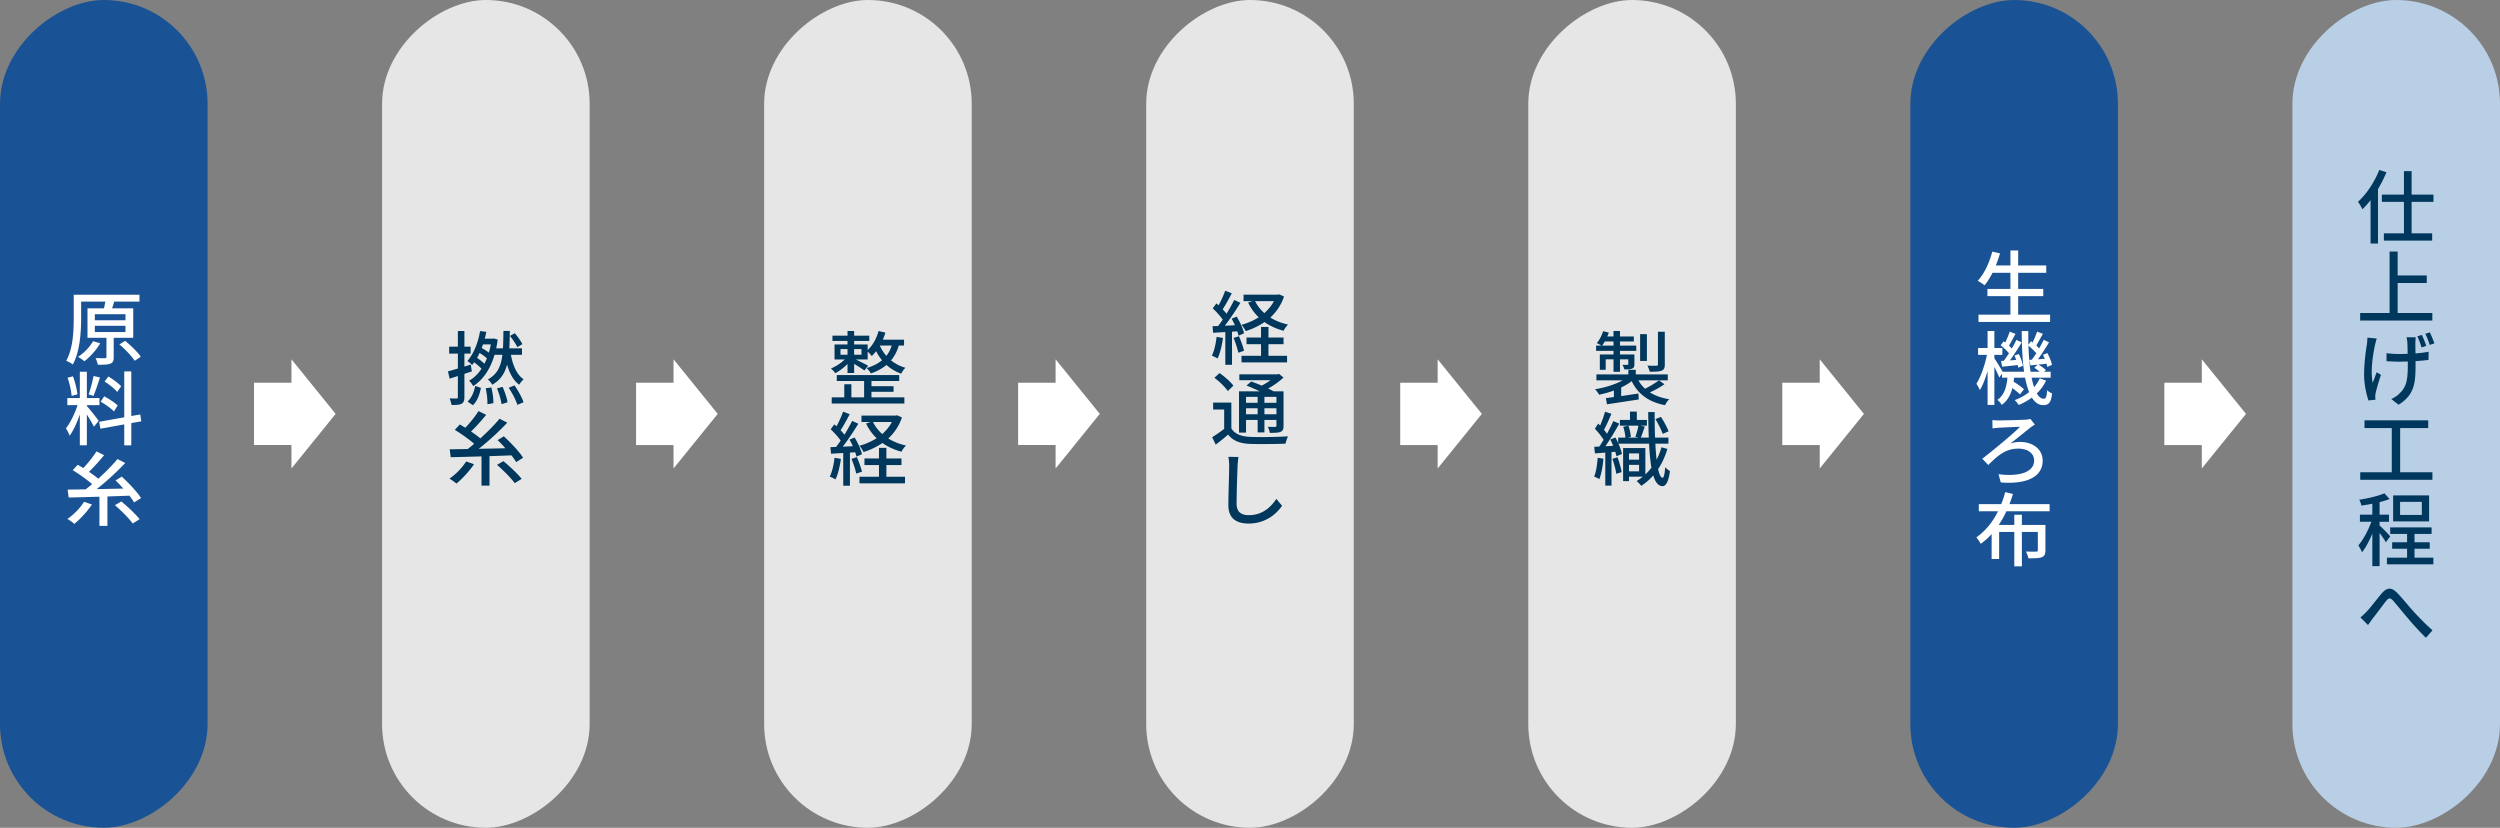
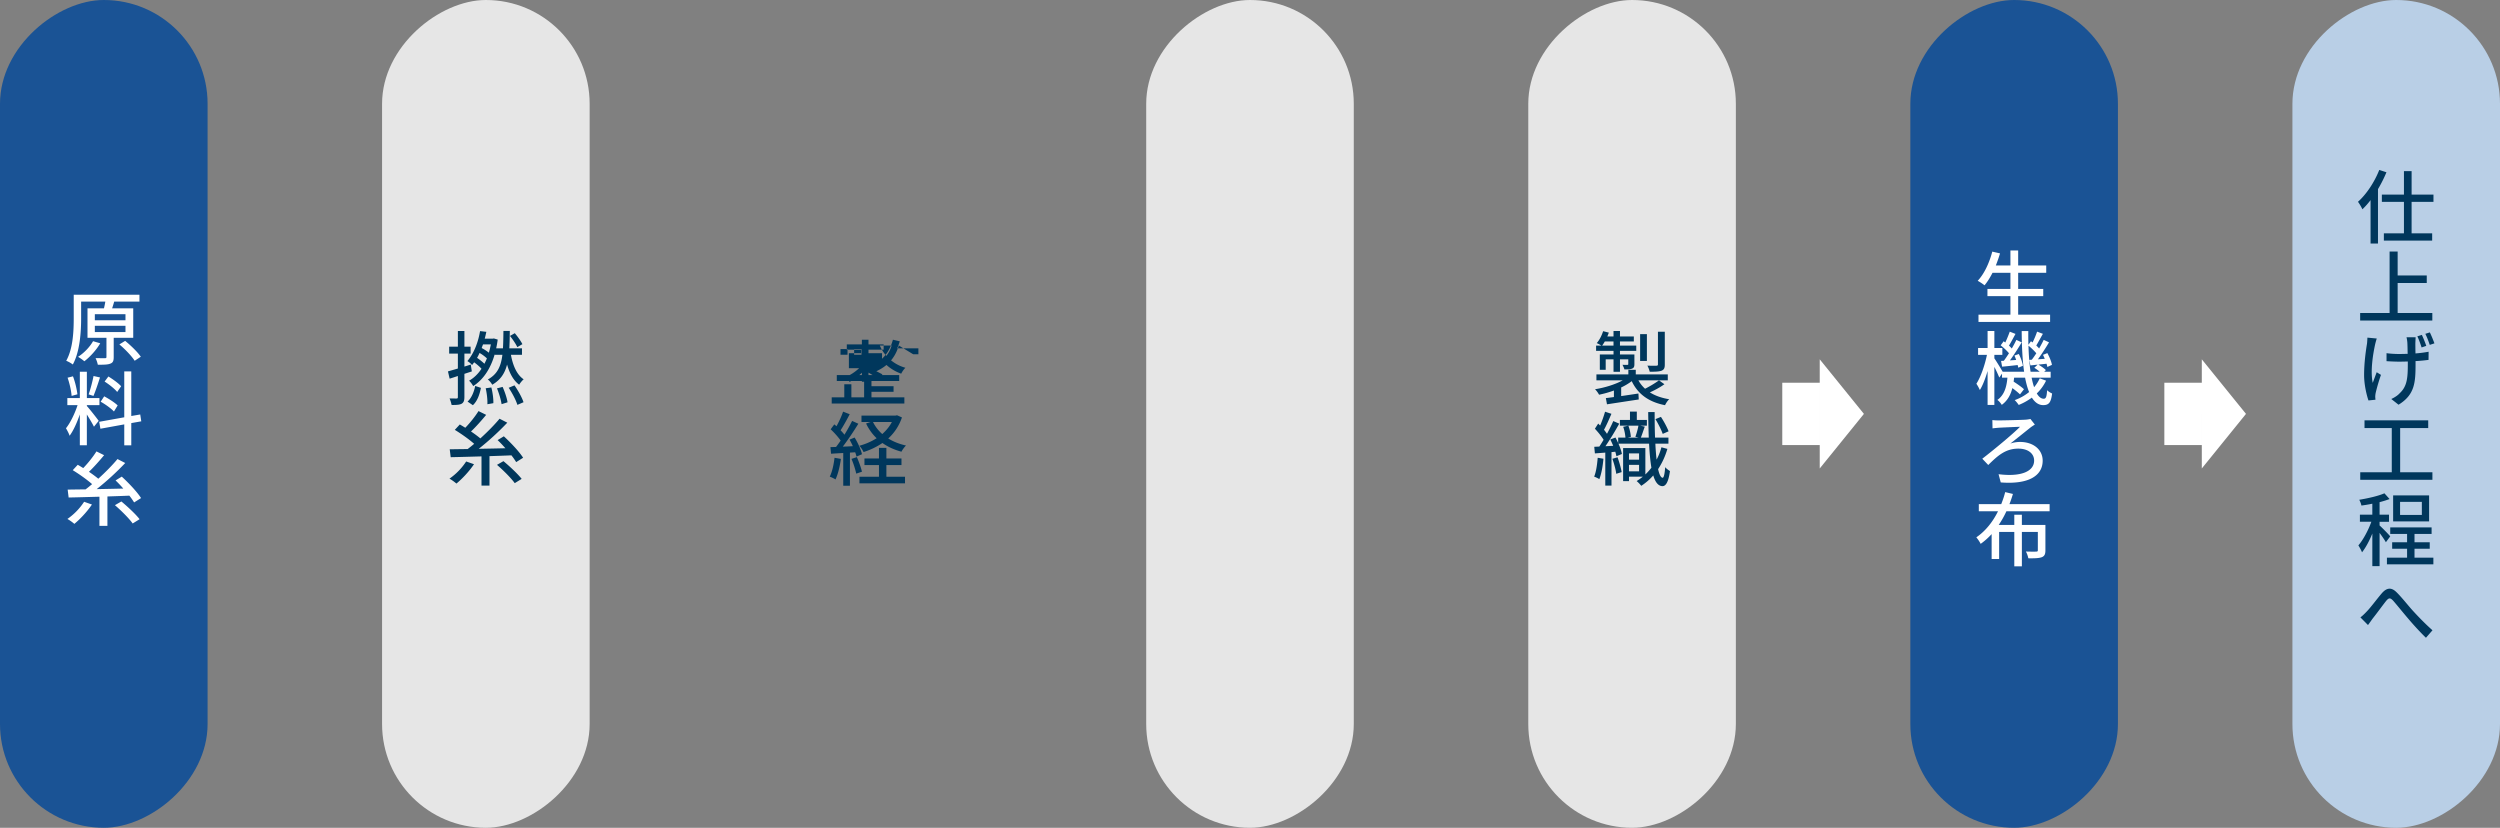
<svg xmlns="http://www.w3.org/2000/svg" data-name="レイヤー 2" viewBox="0 0 323.571 107.138">
  <rect x="0" y="0" width="323.571" height="107.138" fill="#808080" stroke="none" />
  <g data-name="レイヤー 1">
    <rect x="-40.135" y="40.135" width="107.138" height="26.868" rx="13.434" ry="13.434" transform="rotate(90 13.434 53.569)" fill="#01489a" opacity=".8" />
    <path d="M14.717 43.72v2.495c0 .459-.083.72-.428.845-.344.146-.866.146-1.628.146a3.833 3.833 0 0 0-.292-.856c.543.01 1.064.01 1.221.01.146 0 .188-.042.188-.167v-2.474h-2.453V39.91h2.129c.073-.292.136-.605.178-.877h-3.131v2.14c0 1.743-.146 4.311-1.075 6.001a4.07 4.07 0 0 0-.855-.48c.897-1.607.971-3.893.971-5.532v-3.016h8.506v.887h-3.267a15.01 15.01 0 0 1-.271.877h2.734v3.809h-2.525Zm-1.743.71c-.511.887-1.326 1.764-2.056 2.328a5.988 5.988 0 0 0-.814-.574c.762-.491 1.503-1.252 1.941-2.025l.929.271Zm-.699-2.975h3.966v-.793h-3.966v.793Zm0 1.524h3.966v-.814h-3.966v.814Zm3.924 1.138c.73.595 1.618 1.451 2.025 2.056l-.793.522c-.375-.595-1.231-1.492-1.983-2.119l.751-.459Zm-4.957 8.431c.313.334 1.315 1.607 1.534 1.92l-.616.762c-.178-.375-.574-1.033-.918-1.586v3.987h-.908v-3.997c-.355 1.043-.835 2.108-1.325 2.766-.084-.282-.313-.709-.47-.971.563-.689 1.158-1.931 1.503-2.996H8.716v-.908h1.618v-3.413h.908v3.413h1.628v.908h-1.628v.115Zm-1.973-1.305c-.042-.637-.261-1.618-.522-2.359l.699-.177c.282.73.501 1.69.574 2.327l-.751.209Zm3.674-2.39c-.261.814-.584 1.785-.846 2.39l-.626-.198c.229-.637.501-1.67.637-2.38l.835.188Zm4.049 5.907v2.881h-.908v-2.714l-3.089.563-.157-.897 3.246-.584v-5.938h.908v5.771l1.159-.198.136.887-1.294.229Zm-2.243-1.503c-.365-.386-1.106-.929-1.722-1.263l.459-.699c.605.323 1.378.814 1.743 1.179l-.48.783Zm.417-2.526c-.324-.407-1.033-.971-1.628-1.346l.491-.658c.584.355 1.305.877 1.649 1.263l-.511.741Zm-3.267 14.568c-.605.908-1.513 1.878-2.275 2.505a6.29 6.29 0 0 0-.898-.637 8.095 8.095 0 0 0 2.161-2.223l1.012.355Zm5.459-.271a8.82 8.82 0 0 0-.616-.876c-.939.042-1.899.073-2.839.104v3.81H12.87v-3.778c-1.503.042-2.891.083-3.987.104l-.125-1.023c.668-.01 1.451-.021 2.317-.031.282-.208.563-.438.845-.678-.658-.584-1.68-1.305-2.505-1.806l.647-.699c.219.125.459.271.71.428.616-.636 1.294-1.482 1.711-2.16l.992.49c-.595.72-1.326 1.545-1.962 2.15.449.302.876.616 1.21.897.929-.845 1.827-1.753 2.484-2.547l1.002.512a35.557 35.557 0 0 1-3.694 3.381c1.106-.021 2.286-.042 3.444-.073a15.974 15.974 0 0 0-1.002-1.054l.804-.491c.897.825 1.994 1.983 2.495 2.776l-.897.563Zm-1.649-.125c.814.678 1.848 1.638 2.359 2.296l-.897.553c-.449-.637-1.461-1.649-2.296-2.369l.835-.48Z" fill="#fff" />
    <rect x="9.315" y="40.135" width="107.138" height="26.868" rx="13.434" ry="13.434" transform="rotate(90 62.884 53.569)" fill="#fff" opacity=".8" />
    <path d="M60.107 48.385v3.006c0 .459-.094.709-.365.866-.261.136-.668.167-1.294.156a4.11 4.11 0 0 0-.261-.845c.396.01.793.01.897.01.125 0 .177-.042.177-.188v-2.724c-.375.125-.73.24-1.064.344l-.219-.939c.355-.104.804-.229 1.284-.375v-1.931h-1.127v-.897h1.127v-2.025h.846v2.025h.804v.897h-.804v1.681l.824-.261.136.887-.96.313Zm3.925-2.537c-.563 1.952-1.534 3.33-2.787 4.123a2.892 2.892 0 0 0-.533-.699c.605-.334 1.159-.866 1.607-1.544-.229-.261-.595-.574-.95-.835-.083.115-.177.24-.271.355a2.207 2.207 0 0 0-.605-.512c.95-1.127 1.44-2.661 1.639-3.882l.814.094c-.063.292-.125.584-.209.887h1.033l.146-.031.501.146a12.13 12.13 0 0 1-.199 1.138h.877c.042-.668.052-1.409.062-2.254h.825c-.01.825-.021 1.576-.062 2.254h1.638v.835h-1.43c.25 1.388.762 2.578 1.649 3.173-.188.146-.459.48-.584.699-.751-.563-1.242-1.482-1.565-2.609-.303 1.159-.856 1.994-1.92 2.609-.104-.198-.365-.532-.574-.678 1.231-.679 1.701-1.681 1.889-3.194h-.991v-.073Zm-3.518 6.127c.522-.469.835-1.252.992-2.024l.741.25c-.167.824-.449 1.701-1.044 2.244l-.689-.47Zm2.182-4.895c.115-.219.229-.459.323-.699a5.455 5.455 0 0 0-.95-.7 7.317 7.317 0 0 1-.323.637c.344.23.699.522.95.762Zm-.178-2.505c-.062.156-.115.313-.177.47.324.167.678.396.929.605.104-.344.188-.699.261-1.075h-1.013Zm1.075 5.573c.177.657.282 1.513.261 2.035l-.772.136c.031-.522-.063-1.388-.219-2.066l.73-.104Zm1.461-.073c.282.637.564 1.472.637 1.994l-.772.24c-.073-.532-.324-1.388-.595-2.045l.73-.188Zm1.535-.198c.48.689.981 1.586 1.169 2.182l-.793.344c-.177-.595-.668-1.534-1.127-2.213l.751-.313Zm.365-4.947c-.178-.396-.584-1.002-.95-1.451l.626-.355c.365.438.793 1.023.981 1.42l-.657.386Zm-5.605 15.152c-.605.908-1.513 1.878-2.275 2.505a6.29 6.29 0 0 0-.898-.637 8.11 8.11 0 0 0 2.161-2.223l1.012.355Zm5.459-.272a8.82 8.82 0 0 0-.616-.876c-.939.042-1.899.073-2.839.104v3.81H62.32V59.07c-1.503.042-2.891.084-3.987.104l-.125-1.022c.668-.011 1.451-.021 2.317-.032.282-.208.563-.438.845-.678-.658-.584-1.68-1.305-2.505-1.806l.647-.699c.219.125.459.271.71.428.616-.637 1.294-1.482 1.711-2.16l.992.49c-.595.72-1.326 1.545-1.962 2.15.449.303.876.616 1.21.897.929-.846 1.827-1.753 2.484-2.547l1.002.512a35.557 35.557 0 0 1-3.694 3.381c1.106-.021 2.286-.042 3.444-.073a15.974 15.974 0 0 0-1.002-1.054l.804-.491c.897.825 1.994 1.983 2.495 2.776l-.897.563Zm-1.649-.125c.814.678 1.848 1.639 2.359 2.296l-.897.553c-.449-.637-1.461-1.649-2.296-2.369l.835-.48Z" fill="#00375c" />
-     <rect x="58.766" y="40.135" width="107.138" height="26.868" rx="13.434" ry="13.434" transform="rotate(90 112.335 53.569)" fill="#fff" opacity=".8" />
-     <path d="M116.331 44.721c-.229.762-.563 1.398-1.002 1.92a5.14 5.14 0 0 0 1.858.96c-.188.167-.438.532-.543.762a5.653 5.653 0 0 1-1.91-1.127c-.553.459-1.232.825-2.015 1.096a3.373 3.373 0 0 0-.553-.7c.793-.229 1.461-.563 1.994-1.002a6.148 6.148 0 0 1-.762-1.179 5.505 5.505 0 0 1-.564.626 6.264 6.264 0 0 0-.532-.574v1.023h-1.544c.47.219 1.336.657 1.597.804l-.48.626a15.2 15.2 0 0 0-1.326-.856v1.18h-.855v-1.169c-.48.48-1.075.929-1.586 1.189a3.404 3.404 0 0 0-.564-.605c.605-.24 1.305-.699 1.795-1.169h-1.326v-1.941h1.681v-.459h-1.952v-.678h1.952v-.605h.855v.605h1.962v.678h-1.962v.459h1.753v.72c.658-.605 1.148-1.493 1.409-2.463l.887.209a8.591 8.591 0 0 1-.334.908h2.745v.762h-.678Zm-3.538 6.701h4.258v.804h-9.404v-.804h1.628v-1.691h.918v1.691h1.649v-2.108h-3.538v-.772h8.078v.772h-3.59v.668h2.86v.73h-2.86v.71Zm-4.008-5.511h.908v-.731h-.908v.731Zm2.714-.731h-.95v.731h.95v-.731Zm2.379-.449c.198.459.47.908.845 1.326.303-.376.533-.825.689-1.336h-1.534v.01Zm-5.041 14.662c-.136.981-.376 1.994-.699 2.662-.157-.115-.543-.292-.741-.365.313-.626.512-1.545.616-2.442l.825.146Zm1.169-.814v4.29h-.866v-4.237c-.574.031-1.106.062-1.576.094l-.083-.856.73-.021c.188-.25.397-.532.595-.825-.324-.47-.835-1.033-1.294-1.461l.47-.636c.094.073.188.156.282.24.324-.574.668-1.325.856-1.889l.856.334c-.365.7-.804 1.503-1.18 2.077.188.198.365.396.501.574a23.05 23.05 0 0 0 .992-1.785l.804.365c-.584.95-1.336 2.087-2.014 2.964.417-.01.855-.031 1.304-.062a12.828 12.828 0 0 0-.428-.846l.658-.271c.417.678.824 1.576.95 2.16l-.71.313a4.056 4.056 0 0 0-.167-.564l-.678.042Zm.898.584c.261.595.543 1.377.658 1.889l-.741.25a11.1 11.1 0 0 0-.616-1.91l.699-.229Zm5.834-5.135a6.483 6.483 0 0 1-1.774 2.724c.658.407 1.43.72 2.296.908-.199.198-.47.563-.585.804-.929-.25-1.753-.626-2.463-1.127a9.257 9.257 0 0 1-2.442 1.169 3.575 3.575 0 0 0-.542-.814 8.197 8.197 0 0 0 2.233-.971 6.437 6.437 0 0 1-1.367-1.91l.574-.188h-1.169v-.835h4.415l.188-.042.637.282Zm-2.014 7.672h2.411v.856h-5.897V61.7h2.526v-1.503h-1.879v-.856h1.879v-1.377h.96v1.377h1.952v.856h-1.952V61.7Zm-1.733-7.077a5.074 5.074 0 0 0 1.2 1.555c.501-.449.929-.96 1.242-1.555h-2.442Z" fill="#00375c" />
-     <path d="M37.722 49.538v8.061h-4.847v-8.061zm5.72 4.031-5.719-7.065v14.13l5.719-7.065zm43.731-4.03V57.6h-4.847v-8.061zm5.72 4.03-5.72-7.065v14.13l5.72-7.065zm43.73-4.031v8.061h-4.847v-8.061zm5.72 4.031-5.719-7.065v14.13l5.719-7.065zm43.731-4.03V57.6h-4.847v-8.061zm5.72 4.03-5.72-7.065v14.13l5.72-7.065z" fill="#fff" />
+     <path d="M116.331 44.721c-.229.762-.563 1.398-1.002 1.92a5.14 5.14 0 0 0 1.858.96c-.188.167-.438.532-.543.762a5.653 5.653 0 0 1-1.91-1.127c-.553.459-1.232.825-2.015 1.096a3.373 3.373 0 0 0-.553-.7c.793-.229 1.461-.563 1.994-1.002v1.023h-1.544c.47.219 1.336.657 1.597.804l-.48.626a15.2 15.2 0 0 0-1.326-.856v1.18h-.855v-1.169c-.48.48-1.075.929-1.586 1.189a3.404 3.404 0 0 0-.564-.605c.605-.24 1.305-.699 1.795-1.169h-1.326v-1.941h1.681v-.459h-1.952v-.678h1.952v-.605h.855v.605h1.962v.678h-1.962v.459h1.753v.72c.658-.605 1.148-1.493 1.409-2.463l.887.209a8.591 8.591 0 0 1-.334.908h2.745v.762h-.678Zm-3.538 6.701h4.258v.804h-9.404v-.804h1.628v-1.691h.918v1.691h1.649v-2.108h-3.538v-.772h8.078v.772h-3.59v.668h2.86v.73h-2.86v.71Zm-4.008-5.511h.908v-.731h-.908v.731Zm2.714-.731h-.95v.731h.95v-.731Zm2.379-.449c.198.459.47.908.845 1.326.303-.376.533-.825.689-1.336h-1.534v.01Zm-5.041 14.662c-.136.981-.376 1.994-.699 2.662-.157-.115-.543-.292-.741-.365.313-.626.512-1.545.616-2.442l.825.146Zm1.169-.814v4.29h-.866v-4.237c-.574.031-1.106.062-1.576.094l-.083-.856.73-.021c.188-.25.397-.532.595-.825-.324-.47-.835-1.033-1.294-1.461l.47-.636c.094.073.188.156.282.24.324-.574.668-1.325.856-1.889l.856.334c-.365.7-.804 1.503-1.18 2.077.188.198.365.396.501.574a23.05 23.05 0 0 0 .992-1.785l.804.365c-.584.95-1.336 2.087-2.014 2.964.417-.01.855-.031 1.304-.062a12.828 12.828 0 0 0-.428-.846l.658-.271c.417.678.824 1.576.95 2.16l-.71.313a4.056 4.056 0 0 0-.167-.564l-.678.042Zm.898.584c.261.595.543 1.377.658 1.889l-.741.25a11.1 11.1 0 0 0-.616-1.91l.699-.229Zm5.834-5.135a6.483 6.483 0 0 1-1.774 2.724c.658.407 1.43.72 2.296.908-.199.198-.47.563-.585.804-.929-.25-1.753-.626-2.463-1.127a9.257 9.257 0 0 1-2.442 1.169 3.575 3.575 0 0 0-.542-.814 8.197 8.197 0 0 0 2.233-.971 6.437 6.437 0 0 1-1.367-1.91l.574-.188h-1.169v-.835h4.415l.188-.042.637.282Zm-2.014 7.672h2.411v.856h-5.897V61.7h2.526v-1.503h-1.879v-.856h1.879v-1.377h.96v1.377h1.952v.856h-1.952V61.7Zm-1.733-7.077a5.074 5.074 0 0 0 1.2 1.555c.501-.449.929-.96 1.242-1.555h-2.442Z" fill="#00375c" />
    <rect x="108.216" y="40.135" width="107.138" height="26.868" rx="13.434" ry="13.434" transform="rotate(90 161.785 53.569)" fill="#fff" opacity=".8" />
-     <path d="M158.288 43.741c-.136.981-.376 1.994-.699 2.662-.157-.115-.543-.292-.741-.365.313-.626.511-1.545.616-2.442l.825.146Zm1.169-.814v4.29h-.866V42.98c-.574.031-1.106.062-1.576.094l-.083-.856.73-.021c.188-.25.397-.533.595-.825-.324-.47-.835-1.033-1.294-1.461l.47-.637c.094.073.188.156.282.24.324-.574.668-1.325.856-1.889l.856.334c-.365.699-.804 1.503-1.18 2.077.188.198.366.396.501.574a23.05 23.05 0 0 0 .992-1.785l.804.366c-.584.95-1.336 2.087-2.015 2.964.418-.01.856-.031 1.305-.062a13.044 13.044 0 0 0-.428-.845l.658-.271c.417.678.824 1.576.95 2.16l-.71.313a4.056 4.056 0 0 0-.167-.564l-.678.042Zm.898.585c.261.595.543 1.377.658 1.889l-.741.25a11.1 11.1 0 0 0-.616-1.91l.699-.229Zm5.834-5.136a6.483 6.483 0 0 1-1.774 2.724c.658.407 1.43.72 2.296.908a3.578 3.578 0 0 0-.584.804c-.929-.25-1.754-.626-2.463-1.127a9.257 9.257 0 0 1-2.442 1.169 3.609 3.609 0 0 0-.542-.814 8.228 8.228 0 0 0 2.233-.971 6.437 6.437 0 0 1-1.367-1.91l.574-.188h-1.169v-.835h4.415l.188-.042.637.282Zm-2.015 7.672h2.411v.856h-5.897v-.856h2.526v-1.503h-1.879v-.856h1.879v-1.377h.96v1.377h1.952v.856h-1.952v1.503Zm-1.732-7.076a5.074 5.074 0 0 0 1.2 1.555c.501-.449.929-.96 1.242-1.555h-2.442Zm-3.068 16.477c.449.73 1.273 1.043 2.421 1.096 1.179.052 3.58.021 4.905-.073a4.834 4.834 0 0 0-.313.95c-1.2.052-3.392.073-4.603.031-1.294-.052-2.192-.396-2.829-1.2-.501.428-1.023.855-1.607 1.294l-.459-.96c.48-.292 1.054-.689 1.555-1.085v-2.495h-1.43v-.897h2.359v3.34Zm-.46-4.832c-.334-.511-1.085-1.242-1.743-1.722l.678-.605c.647.449 1.43 1.127 1.785 1.628l-.72.699Zm2.359 5.375h-.908v-5.344h2.683a26.47 26.47 0 0 0-1.722-.751l.626-.521c.407.146.887.334 1.346.532a8.44 8.44 0 0 0 1.148-.699h-4.039v-.762h4.937l.198-.052.585.47a10.29 10.29 0 0 1-1.994 1.419c.271.125.511.25.709.365h1.284v4.446c0 .438-.073.658-.376.793-.292.125-.73.136-1.398.136a2.646 2.646 0 0 0-.261-.783c.438.021.835.011.96.011.115 0 .156-.042.156-.167v-.73h-1.555v1.607h-.877v-1.607h-1.503v1.638Zm0-4.624v.762h1.503v-.762h-1.503Zm1.503 2.254v-.783h-1.503v.783h1.503Zm2.432-2.254h-1.555v.762h1.555v-.762Zm0 2.254v-.783h-1.555v.783h1.555Zm-5.031 6.699c-.042 1.127-.125 3.476-.125 4.895 0 1.085.668 1.461 1.555 1.461 1.795 0 2.86-1.022 3.59-2.108l.741.897c-.679.971-2.056 2.296-4.342 2.296-1.566 0-2.609-.668-2.609-2.369 0-1.451.104-4.091.104-5.072 0-.428-.031-.856-.115-1.19l1.315.011c-.052.375-.094.804-.115 1.179Z" fill="#00375c" />
    <rect x="256.568" y="40.135" width="107.138" height="26.868" rx="13.434" ry="13.434" transform="rotate(90 310.137 53.569)" fill="#c7e2ff" opacity=".8" />
    <path d="M308.874 22.297a16.907 16.907 0 0 1-1.096 2.181v7.045h-.96v-5.625a9.877 9.877 0 0 1-1.054 1.19 6.084 6.084 0 0 0-.574-.971c1.096-.981 2.129-2.536 2.755-4.123l.929.303Zm3.256 3.831v4.07h2.662v.939h-6.252v-.939h2.599v-4.07h-2.859v-.939h2.859v-3.037h.992v3.037h2.829v.939h-2.829Zm2.682 14.379v.981h-9.341v-.981h3.81v-7.953h1.043v3.1h3.768v.971h-3.768v3.882h4.488Zm-7.191 3.306a9.325 9.325 0 0 0-.208.741c-.292 1.325-.637 3.507-.313 4.999.136-.375.345-.929.512-1.377l.553.344a23.803 23.803 0 0 0-.689 2.349 2.934 2.934 0 0 0-.052.48c0 .104.021.261.031.386l-.908.094c-.219-.626-.564-2.004-.564-3.277 0-1.67.24-3.246.376-4.081.031-.261.042-.563.052-.772l1.21.115Zm5.031-.156c-.011.188-.021.407-.031.647-.011.219 0 .825.01 1.44a16.21 16.21 0 0 0 1.701-.219l-.01 1.054c-.47.062-1.054.125-1.681.156v.376c0 2.39-.094 3.977-2.202 5.271l-.939-.741c.354-.157.814-.438 1.075-.731.96-.887 1.064-1.941 1.064-3.799v-.324c-.375.011-.762.021-1.127.021-.48 0-1.159-.031-1.628-.062v-1.034c.469.063 1.054.104 1.607.104.365 0 .751-.01 1.127-.021-.011-.616-.021-1.232-.042-1.493a4.174 4.174 0 0 0-.104-.647h1.18Zm.804-.313c.188.386.438 1.023.574 1.419l-.605.209c-.146-.449-.355-1.044-.553-1.44l.584-.188Zm1.033-.324c.198.396.449 1.022.595 1.419l-.605.198c-.146-.449-.365-1.033-.574-1.43l.584-.188Zm.334 18.106v.971h-9.341v-.971h4.081v-5.719h-3.528v-1.002h8.245v1.002h-3.632v5.719h4.175Zm-6.023 9.057c-.156-.292-.501-.783-.814-1.211v4.3h-.939v-4.217c-.386.95-.867 1.848-1.336 2.432-.094-.271-.324-.668-.47-.898.616-.709 1.284-1.952 1.68-3.058h-1.482v-.918h1.607v-1.419c-.48.104-.96.177-1.409.24a2.998 2.998 0 0 0-.282-.751c1.158-.188 2.474-.49 3.256-.835l.668.741c-.376.146-.825.282-1.294.407v1.618h1.221v.918h-1.221v.48c.303.261 1.19 1.169 1.378 1.409l-.564.762Zm6.148 1.994v.866h-6.012v-.866h2.609v-1.159h-1.931v-.835h1.931v-1.075h-2.181v-.845h5.354v.845h-2.212v1.075h1.972v.835h-1.972v1.159h2.442Zm-.553-4.697h-4.655v-3.361h4.655v3.361Zm-.939-2.526h-2.818v1.691h2.818v-1.691Zm-7.161 14.221c.522-.522 1.336-1.639 1.962-2.369.647-.751 1.252-.835 1.952-.125.647.636 1.451 1.67 2.077 2.358.637.699 1.597 1.701 2.546 2.536l-.845.971c-.751-.72-1.67-1.732-2.338-2.525-.647-.752-1.43-1.733-1.899-2.265-.407-.438-.584-.375-.918.021-.449.563-1.232 1.649-1.722 2.254-.219.303-.449.637-.626.866l-.981-.992c.282-.208.511-.438.793-.73Z" fill="#00375c" />
    <path d="M235.524 49.539V57.6h-4.847v-8.061zm5.72 4.03-5.719-7.065v14.13l5.719-7.065z" fill="#fff" />
    <rect x="207.117" y="40.135" width="107.138" height="26.868" rx="13.434" ry="13.434" transform="rotate(90 260.686 53.569)" fill="#01489a" opacity=".8" />
    <path d="M265.341 40.726v.939h-9.268v-.939h4.133v-2.4h-2.975v-.929h2.975V35.31h-2.317c-.324.626-.668 1.179-1.033 1.618a6.133 6.133 0 0 0-.887-.584c.845-.887 1.503-2.317 1.889-3.778l1.002.229a18.36 18.36 0 0 1-.543 1.565h1.889v-1.941h1.002v1.941h3.632v.95h-3.632v2.087h3.246v.929h-3.246v2.4h4.133Zm-.522 8.545a5.682 5.682 0 0 1-1.2 1.649c.261.449.563.688.897.688.282 0 .386-.229.438-1.106.167.177.459.344.647.428-.146 1.169-.417 1.503-1.148 1.503-.605 0-1.085-.355-1.472-.971a7.688 7.688 0 0 1-1.701.95c-.115-.167-.345-.47-.522-.626a6.344 6.344 0 0 0 1.868-1.044c-.219-.521-.386-1.148-.522-1.857h-1.419l-.063.511c.491.313 1.044.699 1.336.981l-.511.668a9.403 9.403 0 0 0-.992-.814c-.219.876-.626 1.628-1.367 2.171-.125-.198-.365-.511-.574-.637.929-.647 1.2-1.732 1.304-2.88h-.699v-.522l-.355.501a17.474 17.474 0 0 0-.636-1.378v4.926h-.877v-4.394c-.282.96-.626 1.869-1.002 2.463a5.428 5.428 0 0 0-.449-.814c.563-.867 1.096-2.411 1.367-3.737h-1.148v-.887h1.231V42.84h.877v2.203h1.033v.887h-1.033v.449c.261.375.866 1.367 1.075 1.732h2.776c-.219-1.524-.303-3.33-.313-5.26h.856c-.011.605 0 1.2.01 1.774l.334-.459c.073.052.136.104.208.157.219-.428.449-.992.584-1.399l.751.282c-.292.511-.605 1.096-.855 1.513.136.136.271.261.365.386.229-.396.438-.783.595-1.117l.689.323c-.428.71-.96 1.545-1.44 2.192l.887-.062a5.924 5.924 0 0 0-.229-.512l.563-.229c.271.491.532 1.117.595 1.524l-.595.271a4.02 4.02 0 0 0-.104-.417c-.365.042-.72.073-1.054.115.345.198.762.49.971.709l-.219.209h.835v.772h-2.463c.094.459.198.876.323 1.231.303-.355.543-.741.731-1.148l.814.303Zm-5.469-2.577c.219-.282.438-.616.668-.971-.261-.324-.7-.73-1.075-1.023l.386-.532c.073.052.136.104.208.167.219-.449.438-1.002.584-1.409l.741.292c-.282.511-.584 1.096-.845 1.513.135.125.261.261.365.376.229-.396.438-.783.595-1.117l.689.323c-.449.751-1.013 1.639-1.524 2.328l.804-.052c-.062-.198-.146-.396-.219-.574l.563-.198c.25.48.48 1.127.532 1.524l-.605.25c-.011-.104-.042-.219-.073-.344-.72.083-1.398.156-2.014.208l-.136-.741.355-.021Zm3.622-.136c.188-.24.386-.532.584-.835a7.486 7.486 0 0 0-1.013-.981c.031 1.252.125 2.39.271 3.371h1.179a5.346 5.346 0 0 0-.699-.512l.438-.407-.939.104-.146-.72.324-.021Zm-4.332 7.856c.543 0 2.849-.052 3.507-.094.198-.01.48-.052.647-.094l.574.731c-.157.083-.376.24-.501.323-.678.543-1.806 1.451-2.672 2.129a3.89 3.89 0 0 1 1.242-.209c1.743 0 2.943 1.002 2.943 2.421 0 1.983-1.868 3.1-5.427 2.818l-.282-1.065c2.829.365 4.603-.323 4.603-1.764 0-.908-.783-1.545-2.045-1.545-1.68 0-2.693.939-3.893 2.119l-.772-.814c1.44-1.106 4.05-3.267 4.885-4.133-.595.021-2.275.094-2.776.125-.24.021-.563.052-.783.083l-.021-1.075c.178.021.459.042.772.042Zm1.044 11.761c-.282.616-.616 1.21-.992 1.764h2.014v-1.315h.981v1.315h3.047v3.288c0 .48-.104.741-.459.887-.354.136-.908.157-1.753.146a3.071 3.071 0 0 0-.313-.877c.584.021 1.169.021 1.326.01.167 0 .219-.042.219-.188v-2.359h-2.066v4.457h-.981v-4.457h-1.962v3.507h-.971v-3.225c-.428.47-.897.887-1.419 1.263a4.637 4.637 0 0 0-.563-.845c1.21-.825 2.15-2.035 2.807-3.371h-2.484v-.929h2.902c.208-.522.386-1.044.511-1.555l1.002.24a16.2 16.2 0 0 1-.449 1.315h5.197v.929h-5.594Zm25.291-16.636V57.6h-4.847v-8.061zm5.719 4.03-5.719-7.065v14.13l5.719-7.065z" fill="#fff" />
    <rect x="157.667" y="40.135" width="107.138" height="26.868" rx="13.434" ry="13.434" transform="rotate(90 211.236 53.569)" fill="#fff" opacity=".8" />
    <path d="M215.42 49.731c-.563.407-1.273.783-1.879 1.054.679.428 1.514.73 2.505.887-.198.167-.438.532-.542.772-2.129-.417-3.518-1.451-4.311-3.11a7.776 7.776 0 0 1-1.367.814v1.117c.709-.104 1.482-.219 2.233-.334l.042.772c-1.461.219-3.006.459-4.112.626l-.146-.804c.302-.031.657-.083 1.043-.135v-.846a13.05 13.05 0 0 1-1.92.543 3.333 3.333 0 0 0-.522-.71c1.252-.198 2.609-.616 3.58-1.148h-3.402v-.772h4.133v-.595h.96v.595h4.144v.772h-3.799c.219.407.512.772.856 1.085a13.836 13.836 0 0 0 1.806-1.085l.699.501Zm-6.586-4.321h-2.254v-.679h.689a4.237 4.237 0 0 0-.605-.323c.355-.407.647-.981.825-1.545l.741.188c-.063.167-.125.334-.199.501h.804v-.71h.835v.71h1.795v.647h-1.795v.532h2.108v.679h-2.108v.47h1.868v1.231c0 .334-.052.49-.292.595-.229.104-.553.104-1.002.104-.042-.188-.167-.428-.25-.595.303.01.542.01.637.01.094-.01.115-.031.115-.104v-.616h-1.075v1.618h-.835v-1.618h-1.012v1.357h-.762v-1.983h1.774v-.47Zm0-.679v-.532h-1.127c-.115.198-.23.376-.345.532h1.472Zm4.321 1.984h-.876V43.25h.876v3.465Zm2.317.459c0 .459-.094.668-.417.804-.334.125-.825.136-1.534.136a3.36 3.36 0 0 0-.303-.793c.522.021 1.023.021 1.179.011.146-.011.188-.052.188-.167v-4.227h.887v4.237Zm-7.943 12.198c-.083.971-.261 1.973-.532 2.641a3.556 3.556 0 0 0-.668-.323c.261-.626.386-1.555.459-2.442l.741.125Zm8.277-1.273a9.565 9.565 0 0 1-1.2 2.62c.156.699.344 1.096.584 1.117.156.01.271-.511.334-1.378.135.199.48.428.616.512-.209 1.565-.605 1.962-.981 1.952-.542-.021-.918-.512-1.179-1.388a7.41 7.41 0 0 1-1.555 1.346 4.109 4.109 0 0 0-.595-.616c.282-.177.553-.365.804-.574h-1.795v.584h-.762v-4.279h2.88v3.413c.282-.271.553-.563.783-.876-.146-.845-.24-1.899-.303-3.11h-3.966c.219.48.386.971.449 1.336l-.709.292a6.522 6.522 0 0 0-.146-.584l-.491.052v4.331h-.804V58.58c-.48.042-.939.073-1.346.104l-.083-.856.657-.031c.178-.261.365-.564.553-.877-.282-.459-.73-1.012-1.127-1.43l.428-.668.25.25c.25-.563.491-1.263.637-1.785l.825.271c-.292.689-.647 1.503-.96 2.067.146.177.271.355.386.522.313-.574.605-1.159.814-1.649l.772.334a38.962 38.962 0 0 1-1.785 2.922l1.002-.052c-.115-.282-.25-.563-.376-.824l.668-.25c.125.219.24.47.355.72v-.71h.939a5.608 5.608 0 0 0-.292-1.398l.668-.146c.178.459.303 1.054.324 1.451l-.417.094h1.43l-.428-.104a9.134 9.134 0 0 0 .396-1.44h-2.4v-.741h1.305v-1.085h.887v1.085h1.304v.741h-.845l.574.125c-.188.491-.355 1.044-.512 1.419h1.023a152.41 152.41 0 0 1-.073-3.309h.835c0 1.18.011 2.296.052 3.309h1.733v.783h-1.691c.031.772.094 1.461.157 2.067.271-.501.48-1.044.626-1.597l.772.209Zm-6.45 1.085c.219.605.449 1.398.532 1.92l-.699.219c-.062-.533-.282-1.326-.501-1.941l.668-.198Zm1.482-.5v.814h1.305v-.814h-1.305ZM212.143 61v-.835h-1.305V61h1.305Zm3.058-4.842c-.167-.511-.584-1.315-.939-1.91l.71-.292c.386.584.804 1.367.991 1.868l-.762.334Z" fill="#00375c" />
  </g>
</svg>